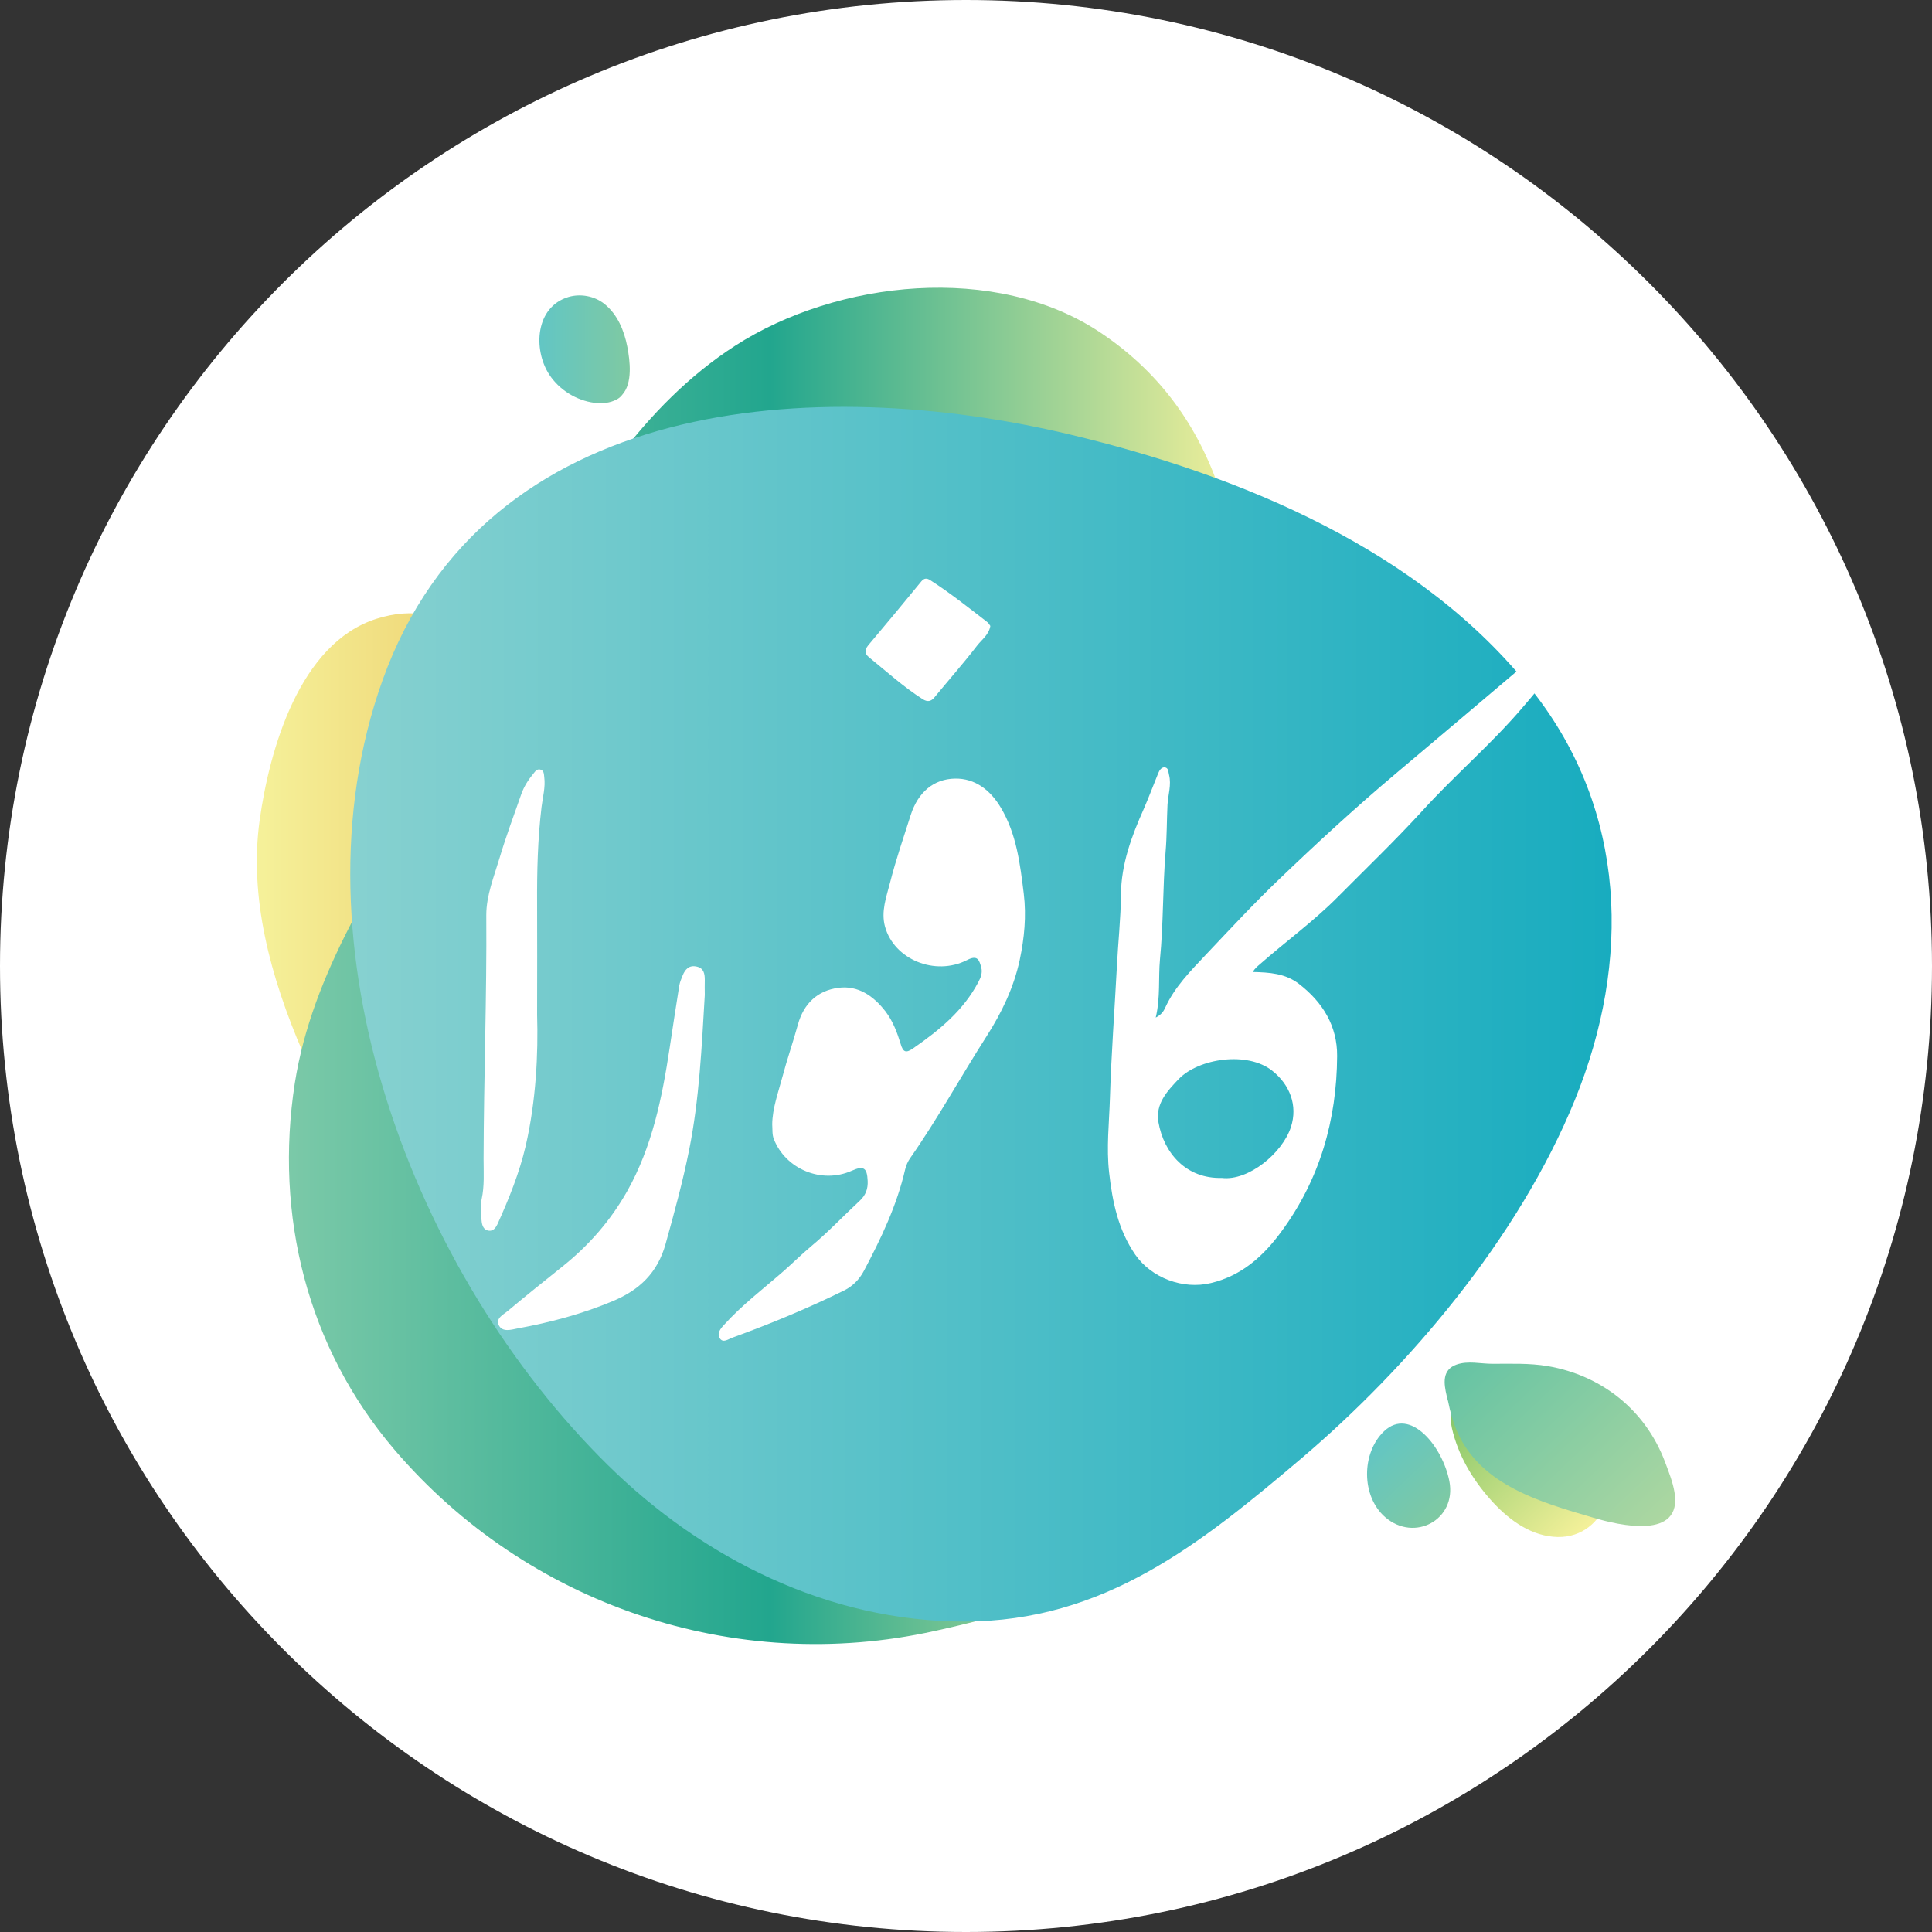
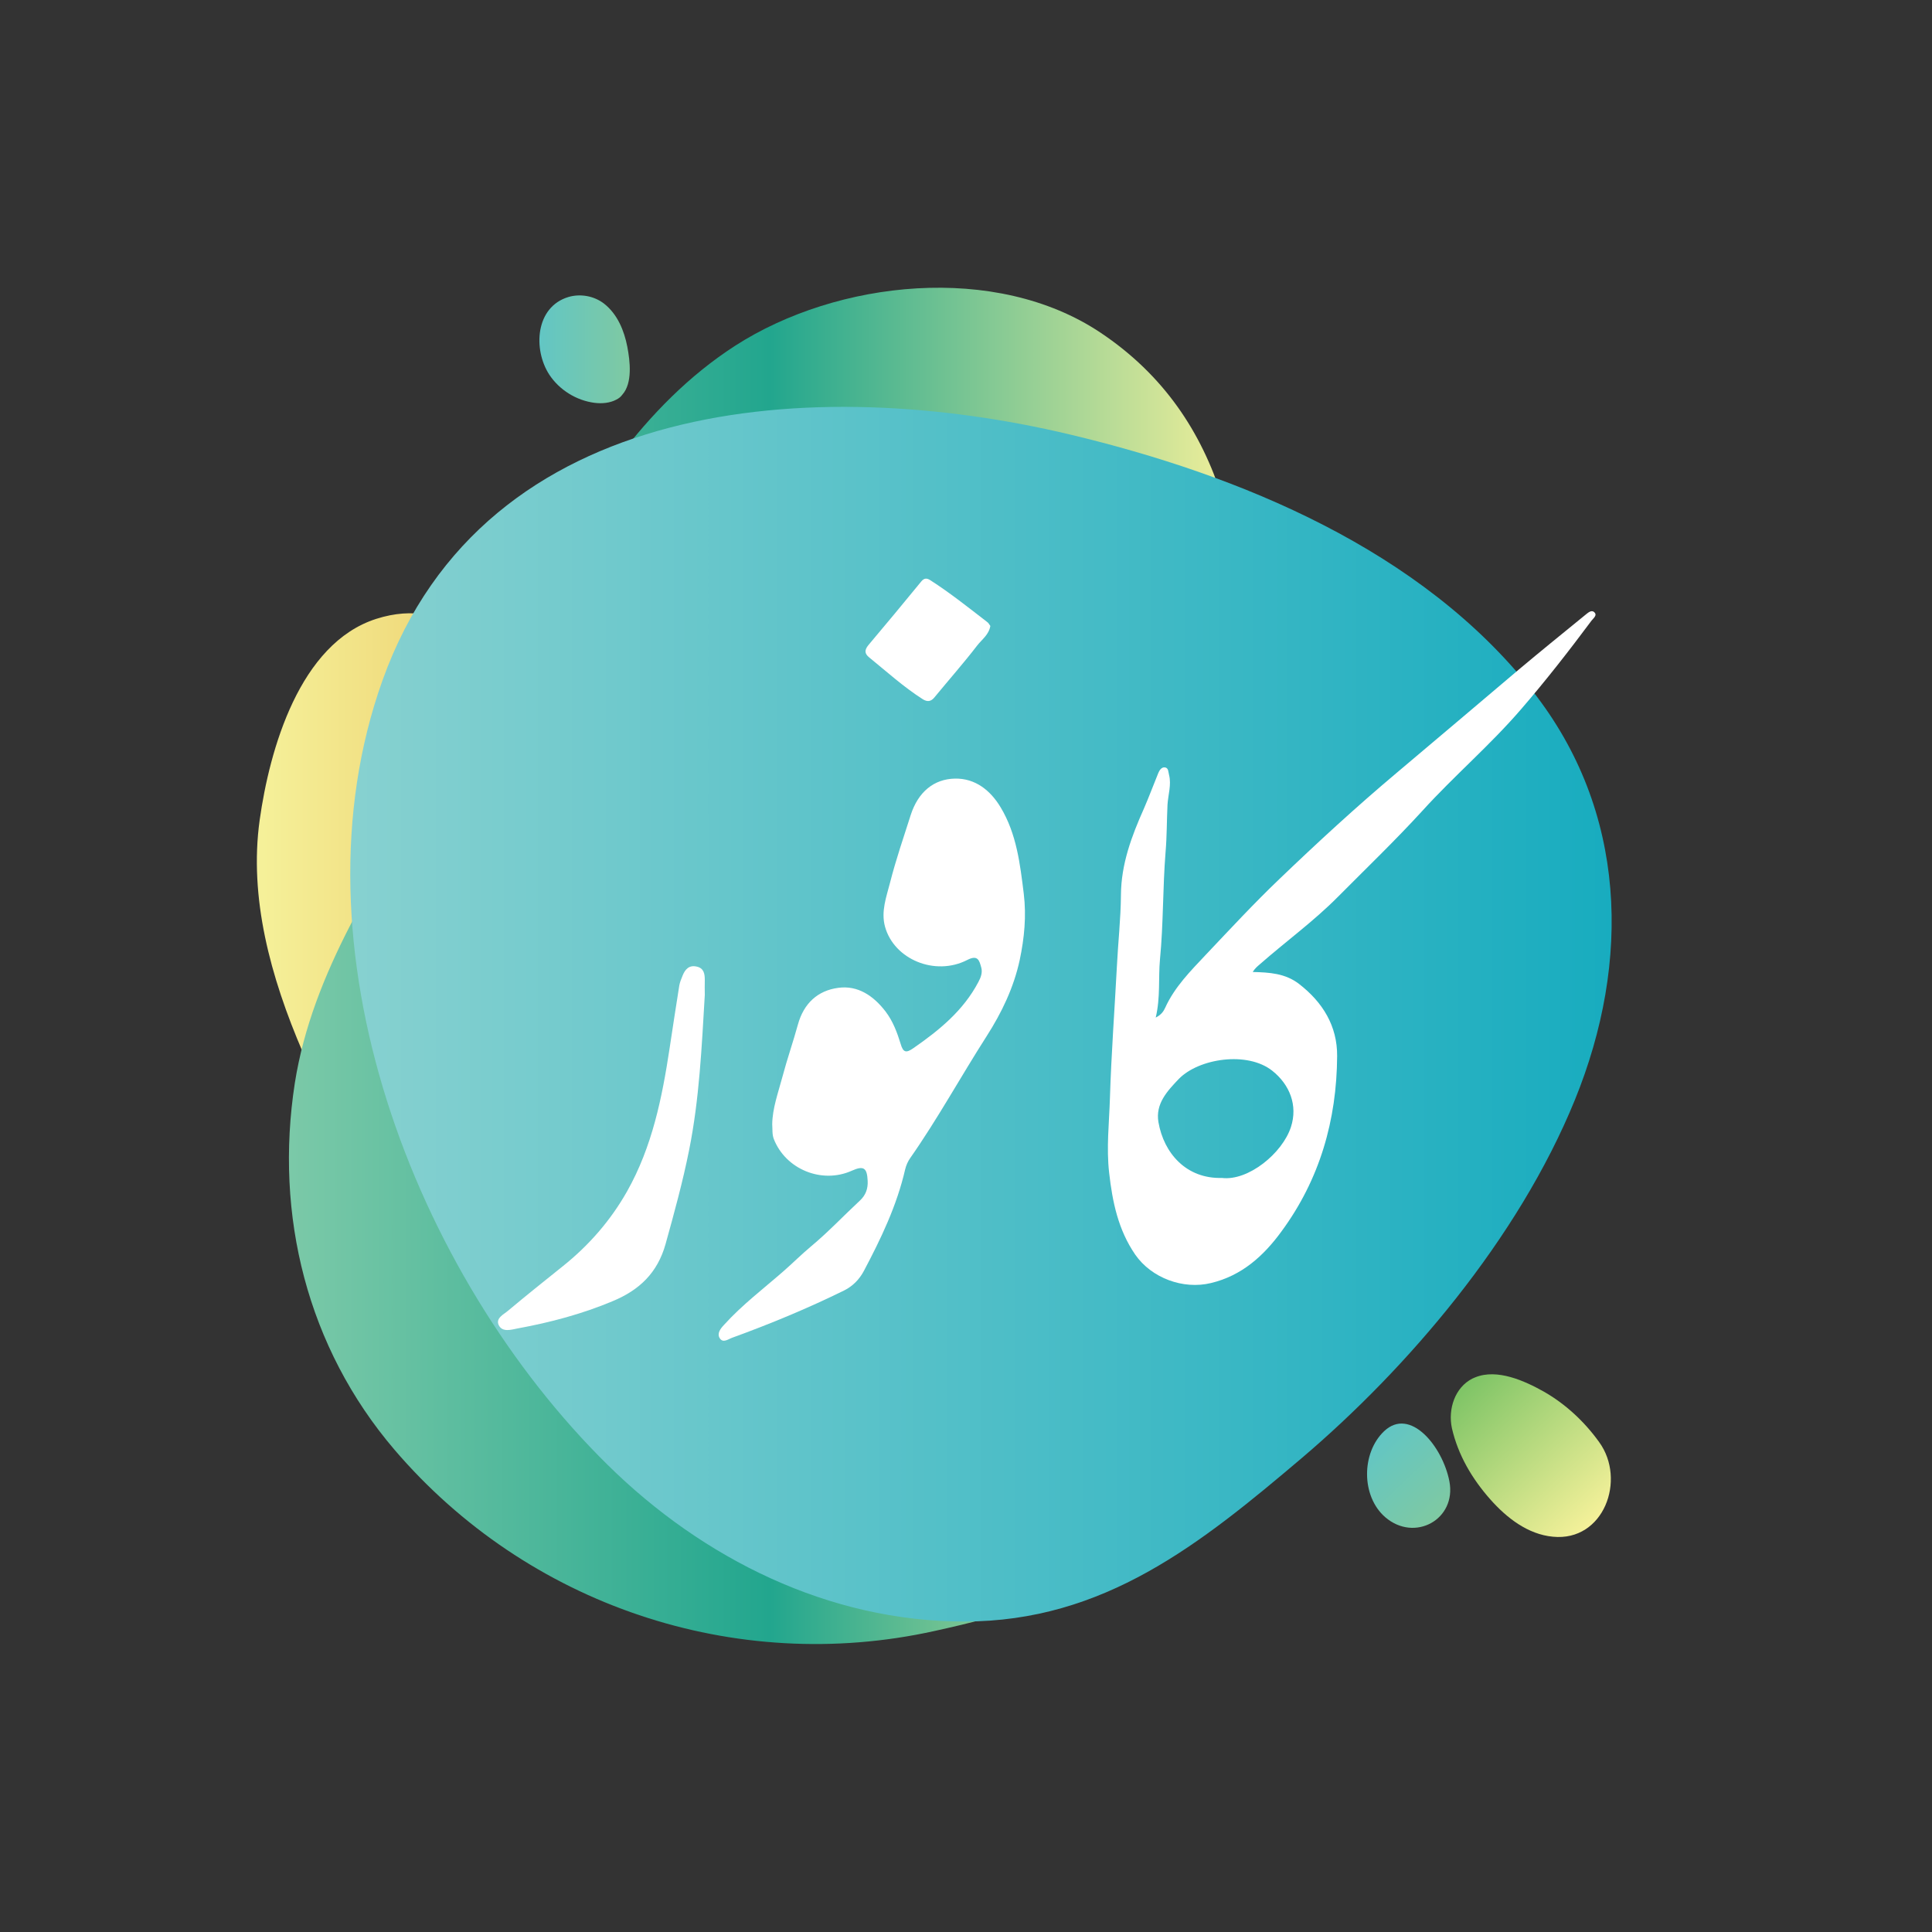
<svg xmlns="http://www.w3.org/2000/svg" version="1.1" id="Layer_1" x="0px" y="0px" viewBox="0 0 1000 1000" style="enable-background:new 0 0 1000 1000;" xml:space="preserve">
  <rect x="0" y="0" width="1000" height="1000" fill="#333333" stroke="none" />
  <style type="text/css">
	.st0{fill:#FFFFFF;}
	.st1{fill:url(#SVGID_1_);}
	.st2{fill:url(#SVGID_00000141456151488436865810000003429994861107070392_);}
	.st3{fill:url(#SVGID_00000014607505101770458480000007295215561539045017_);}
	.st4{fill:url(#SVGID_00000060026234181135592990000018206663096169576342_);}
	.st5{fill:url(#SVGID_00000037664334314010760690000017057415570596620172_);}
	.st6{fill:url(#SVGID_00000036244623109414066340000015386810645697819579_);}
	.st7{fill:url(#SVGID_00000093142487743212676480000013627176635890353851_);}
	.st8{fill:url(#SVGID_00000017505093123293542030000015179632129945244345_);}
</style>
-   <path class="st0" d="M500,0L500,0c276.1,0,500,223.9,500,500v0c0,276.1-223.9,500-500,500h0C223.9,1000,0,776.1,0,500v0  C0,223.9,223.9,0,500,0z" />
  <g>
    <g>
      <g>
        <g>
          <linearGradient id="SVGID_1_" gradientUnits="userSpaceOnUse" x1="132.928" y1="480.231" x2="304.332" y2="480.231" gradientTransform="matrix(1 0 0 -1 0 998.52)">
            <stop offset="0" style="stop-color:#F5F19A" />
            <stop offset="1" style="stop-color:#EBC25C" />
          </linearGradient>
          <path class="st1" d="M242,328c-12.5-9.7-28-13.8-47.2-7.7C155,333,139.5,388,134.4,424.5c-11.1,79.8,43.9,164.2,81.1,231.1      c14.7,26.5,32.6,55.2,63.8,63.5c0,0,32.7,8.7,23.4-160.1c-2.5-45.9-2.7-92.7-14.4-138.3C281.1,392.4,267.9,348.1,242,328z" />
          <linearGradient id="SVGID_00000157295395729879451990000014888601318819467931_" gradientUnits="userSpaceOnUse" x1="279.276" y1="817.738" x2="326.047" y2="817.738" gradientTransform="matrix(1 0 0 -1 0 998.52)">
            <stop offset="0" style="stop-color:#62C6C4" />
            <stop offset="1" style="stop-color:#7FC9A2" />
          </linearGradient>
          <path style="fill:url(#SVGID_00000157295395729879451990000014888601318819467931_);" d="M319.1,206.8      c-3.3,1.8-7.5,2.2-11.4,1.7c-9.4-1.2-18.2-6.7-23.4-14.6c-8.5-13.1-7.2-35.1,10-40.2c6.2-1.8,13.3-0.5,18.4,3.5      c6.9,5.4,10.4,14,12,22.3c1.4,7.3,2.8,18.8-2.6,24.8C321.3,205.4,320.3,206.2,319.1,206.8z" />
          <linearGradient id="SVGID_00000062177239890789118430000009117736489774575493_" gradientUnits="userSpaceOnUse" x1="656.149" y1="-94.441" x2="707.999" y2="-94.441" gradientTransform="matrix(0.689 0.725 0.725 -0.689 327.099 205.637)">
            <stop offset="0" style="stop-color:#62C6C4" />
            <stop offset="1" style="stop-color:#7FC9A2" />
          </linearGradient>
          <path style="fill:url(#SVGID_00000062177239890789118430000009117736489774575493_);" d="M750.2,766.7      c-3.5-18-20.3-38.7-33.8-25.9c-11.8,11.2-11.9,33.7,0.6,44.5C732.2,798.4,754,786.5,750.2,766.7z" />
          <linearGradient id="SVGID_00000174575205653349314910000001247848073876986755_" gradientUnits="userSpaceOnUse" x1="667.086" y1="-39.641" x2="765.162" y2="-39.641" gradientTransform="matrix(0.689 0.725 0.725 -0.689 327.099 205.637)">
            <stop offset="0" style="stop-color:#7EC466" />
            <stop offset="1" style="stop-color:#F5F19A" />
          </linearGradient>
          <path style="fill:url(#SVGID_00000174575205653349314910000001247848073876986755_);" d="M762.2,713.5c0.5-0.2,0.9-0.4,1.4-0.6      c11.3-4.6,25.5,1.8,35.3,7.3c11.3,6.4,21.2,15.6,28.8,26.2c14.2,19.5,2.4,51.6-23.9,49c-13-1.2-24-9.8-32.4-19.3      c-9.4-10.6-16.7-22.9-19.9-36.9C749.4,729.4,753,718.1,762.2,713.5z" />
          <g>
            <linearGradient id="SVGID_00000166671605488836938960000013888261349321035181_" gradientUnits="userSpaceOnUse" x1="705.556" y1="356.335" x2="707.58" y2="356.335" gradientTransform="matrix(1 0 0 -1 0 998.52)">
              <stop offset="0" style="stop-color:#77CCCE" />
              <stop offset="1" style="stop-color:#F5F19A" />
            </linearGradient>
            <path style="fill:url(#SVGID_00000166671605488836938960000013888261349321035181_);" d="M705.6,642.1c1.3,0.2,2,0.2,2,0.2       C706.9,642.2,706.2,642.2,705.6,642.1z" />
            <g>
              <linearGradient id="SVGID_00000169537338253206088000000007796873522222215098_" gradientUnits="userSpaceOnUse" x1="149.609" y1="498.519" x2="644.951" y2="498.519" gradientTransform="matrix(1 0 0 -1 0 998.52)">
                <stop offset="0" style="stop-color:#7BC9A8" />
                <stop offset="0.503" style="stop-color:#22A68E" />
                <stop offset="1" style="stop-color:#F5F19A" />
              </linearGradient>
              <path style="fill:url(#SVGID_00000169537338253206088000000007796873522222215098_);" d="M632.6,257.6        c-10.7-33.8-30.1-63.5-63.1-85.5c-54-36-136-27.2-188.9,6.8c-47.8,30.8-79,81-105.5,130c-17.2,31.7-32.7,64.3-50.9,95.5        c-28.8,49.5-62.5,98.5-71.6,156.2C142,629,159,697.5,204.2,750.4c68.7,80.3,176,116.7,279.5,93.8c36.2-8,75.3-17.9,97.9-49.9        c19.9-28.2,25.6-64.4,30.7-97.7c11.2-72.4,13.2-145.9,21.1-218.7C641.4,405.2,655.2,329.3,632.6,257.6z" />
            </g>
          </g>
          <linearGradient id="SVGID_00000102536281684837211090000010421730044684213909_" gradientUnits="userSpaceOnUse" x1="181.302" y1="473.65" x2="834.216" y2="473.65" gradientTransform="matrix(1 0 0 -1 0 998.52)">
            <stop offset="0" style="stop-color:#87D1D0" />
            <stop offset="1" style="stop-color:#18ACBF" />
          </linearGradient>
          <path style="fill:url(#SVGID_00000102536281684837211090000010421730044684213909_);" d="M815.2,569.2      c-29.5,72.5-87.2,139.4-141.3,185.4c-52.5,44.5-102.3,84.7-174.8,84.7c-70.1,0-135.3-32.5-184.5-81      C214.4,659.7,148.8,489.5,198,352.1c52.9-147.7,224.5-158.5,355.8-127.2c88.1,21,182,59.7,239.4,132.7      C842.2,419.8,844.3,497.6,815.2,569.2z" />
          <linearGradient id="SVGID_00000135672686801223803370000004236304288292609429_" gradientUnits="userSpaceOnUse" x1="656.063" y1="-24.037" x2="790.129" y2="-24.037" gradientTransform="matrix(0.689 0.725 0.725 -0.689 327.099 205.637)">
            <stop offset="0" style="stop-color:#65C3A4" />
            <stop offset="1" style="stop-color:#ADD7A1" />
          </linearGradient>
-           <path style="fill:url(#SVGID_00000135672686801223803370000004236304288292609429_);" d="M748.8,722.5      c-1.5-6.4-2.5-13.5,5.1-16.2c6-2.1,12.4-0.4,18.6-0.4c9.5,0,19.2-0.4,28.6,1.2c28,4.8,50.5,22.8,60.6,49.3      c1.9,5.1,4.1,10.5,5,15.9c4.3,24.9-28.5,17.3-42.2,13.2c-26.5-7.8-57.8-16.5-70.1-44.1c-2.3-5.2-3.8-10.6-4.9-16.2      C749.3,724.5,749,723.6,748.8,722.5z" />
        </g>
      </g>
    </g>
    <g>
      <path class="st0" d="M825.1,316.8c-1.5-1.3-3.3,0.5-4.7,1.6c-11.4,9.3-22.9,18.6-34.2,28.1c-21.2,17.9-42.3,35.9-63.5,53.7    c-20.8,17.5-40.8,35.9-60.4,54.7c-13.2,12.6-25.6,26-38.1,39.2c-7.9,8.4-16.2,16.7-21.1,27.5c-0.8,1.7-1.8,3.5-4.9,5.1    c2.5-10.6,1.3-20.4,2.2-30.1c1.8-18.5,1.4-37.1,2.9-55.6c0.7-8.2,0.6-16.4,1-24.5c0.3-5.1,2.1-10.3,0.8-15.4    c-0.4-1.4-0.2-3.7-2.2-3.9c-1.7-0.2-2.8,1.5-3.4,3c-2.5,6.1-4.8,12.3-7.4,18.3c-6.4,14.3-11.8,28.8-11.9,44.7    c-0.1,12.4-1.5,24.7-2.1,37c-1.2,22.7-2.9,45.4-3.6,68.1c-0.4,12.9-1.9,25.8-0.4,38.8c1.7,15.1,4.7,29.5,13.5,42.3    c8.4,12.1,24.8,18.2,39.2,14.7c15.9-3.8,27.2-14,36.4-26.6c19.9-27,28.7-57.7,28.9-90.9c0.1-15.5-7.4-27.8-19.7-37.3    c-7.1-5.5-15.3-6-24-6.2c1.1-1.8,2.4-2.9,3.7-4c13.3-11.7,27.8-22.2,40.3-34.8c14.7-14.8,29.7-29.2,43.8-44.6    c16.4-18.1,35.1-34,51.1-52.6c12.8-14.8,24.8-30.2,36.5-45.9C824.7,320,827,318.4,825.1,316.8z M658.5,554.2    c9.1,7.2,13.3,18,9.7,29.1c-4.4,13.6-22.1,28.1-35.8,26.4c-18.3,0.5-30-12.7-32.8-28.9c-1.6-9.5,4.5-16,10.6-22.4    C620.6,547.8,645.6,544,658.5,554.2z" />
      <path class="st0" d="M518,418c-5.3-8.9-13.2-15.2-23.7-15c-11,0.2-19.1,7-22.9,18.8c-3.7,11.6-7.7,23.2-10.7,35    c-1.9,7.4-4.8,15-2.6,22.9c4.7,16.9,25.9,25.7,42.5,17.2c5.6-2.9,6.3,0.3,7.3,3.9c0.7,2.6-0.2,5.1-1.5,7.5    c-7.8,14.8-20.2,24.9-33.6,34.2c-3.7,2.6-5.3,2.4-6.6-2.1c-1.8-5.9-4-11.8-7.8-16.8c-6.2-8.1-14.3-13.7-24.5-12.3    c-10.7,1.4-17.9,8.1-20.9,19c-2.5,9.1-5.6,17.9-8,27c-2.2,8.2-5.2,16.4-5.3,24.6c0.2,2.9-0.1,5.2,0.8,7.6    c6.1,15.7,24.8,23.4,40.3,16.5c6.2-2.8,8-1.6,8.3,5.2c0.2,4.1-1,7.4-4,10.2c-8.5,7.9-16.5,16.4-25.4,23.8    c-4.9,4.1-9.4,8.6-14.2,12.8c-10.4,9.1-21.4,17.4-30.7,27.7c-1.8,1.9-3.8,4.4-2.3,6.9c1.7,2.8,4.5,0.5,6.5-0.2    c19.8-7.2,39.1-15.2,58-24.5c4.4-2.2,7.8-5.7,10.1-10c8.9-16.8,17.1-33.9,21.4-52.6c0.5-2.1,1.4-4.2,2.7-6    c14.2-20.3,26.1-42.1,39.5-63c7.8-12.2,14-25.1,17.1-39.4c2.4-11.4,3.5-22.7,2.1-34.3C528,447.2,526.2,431.7,518,418z" />
-       <path class="st0" d="M278,525.2c0-21.7,0.1-39.5,0-57.2c-0.1-16.8,0.3-33.5,2.3-50.3c0.6-5.1,2.1-10.2,1.4-15.5    c-0.2-1.6-0.1-3.4-2.1-3.9c-1.7-0.4-2.6,1-3.4,2c-2.7,3.2-5,6.8-6.4,10.8c-3.8,10.9-7.9,21.8-11.2,32.9    c-2.9,9.7-6.9,19.5-6.9,29.6c0.3,42.1-1.3,84.2-1.4,126.2c0,7,0.5,14-1,20.9c-0.8,3.6-0.4,7.6,0,11.4c0.2,2.1,1,4.6,3.7,4.9    c2.4,0.3,3.6-1.6,4.5-3.4c5.9-13.1,11.3-26.4,14.6-40.5C277.5,569.5,278.6,545.4,278,525.2z" />
      <path class="st0" d="M360.6,500.3c-3.9-0.9-6,1.4-7.3,4.7c-0.7,1.7-1.4,3.4-1.7,5.1c-1.7,10.8-3.4,21.6-5,32.4    c-3.9,25.7-9,51-22,74.1c-8.6,15.2-19.8,28-33.3,38.8c-9.5,7.6-19,15.2-28.3,23c-2.2,1.9-6.5,3.8-4.9,7.4c1.9,4,6.6,2.4,9.8,1.8    c16.9-3.1,33.5-7.5,49.4-14.2c13.6-5.7,23-14.5,27.2-29.5c4.5-16.2,8.9-32.2,12.2-48.7c5.3-26.5,6.5-53.3,8.1-80.2    c0-2.6-0.1-5.2,0-7.8C364.8,504,364.3,501.1,360.6,500.3z" />
      <path class="st0" d="M449.8,340.2c9.1,7.4,17.8,15.3,27.8,21.7c2.4,1.5,4.3,1.3,6.2-1.1c7.3-8.9,15-17.6,22-26.7    c2.4-3.1,6-5.5,6.8-10.1c-0.5-0.6-0.9-1.6-1.7-2.1c-9.6-7.4-19.1-15-29.4-21.6c-1.7-1.1-3.1-1.2-4.6,0.6    c-9.1,11.1-18.2,22.1-27.5,33.1C447.4,336.5,447.5,338.3,449.8,340.2z" />
    </g>
  </g>
</svg>